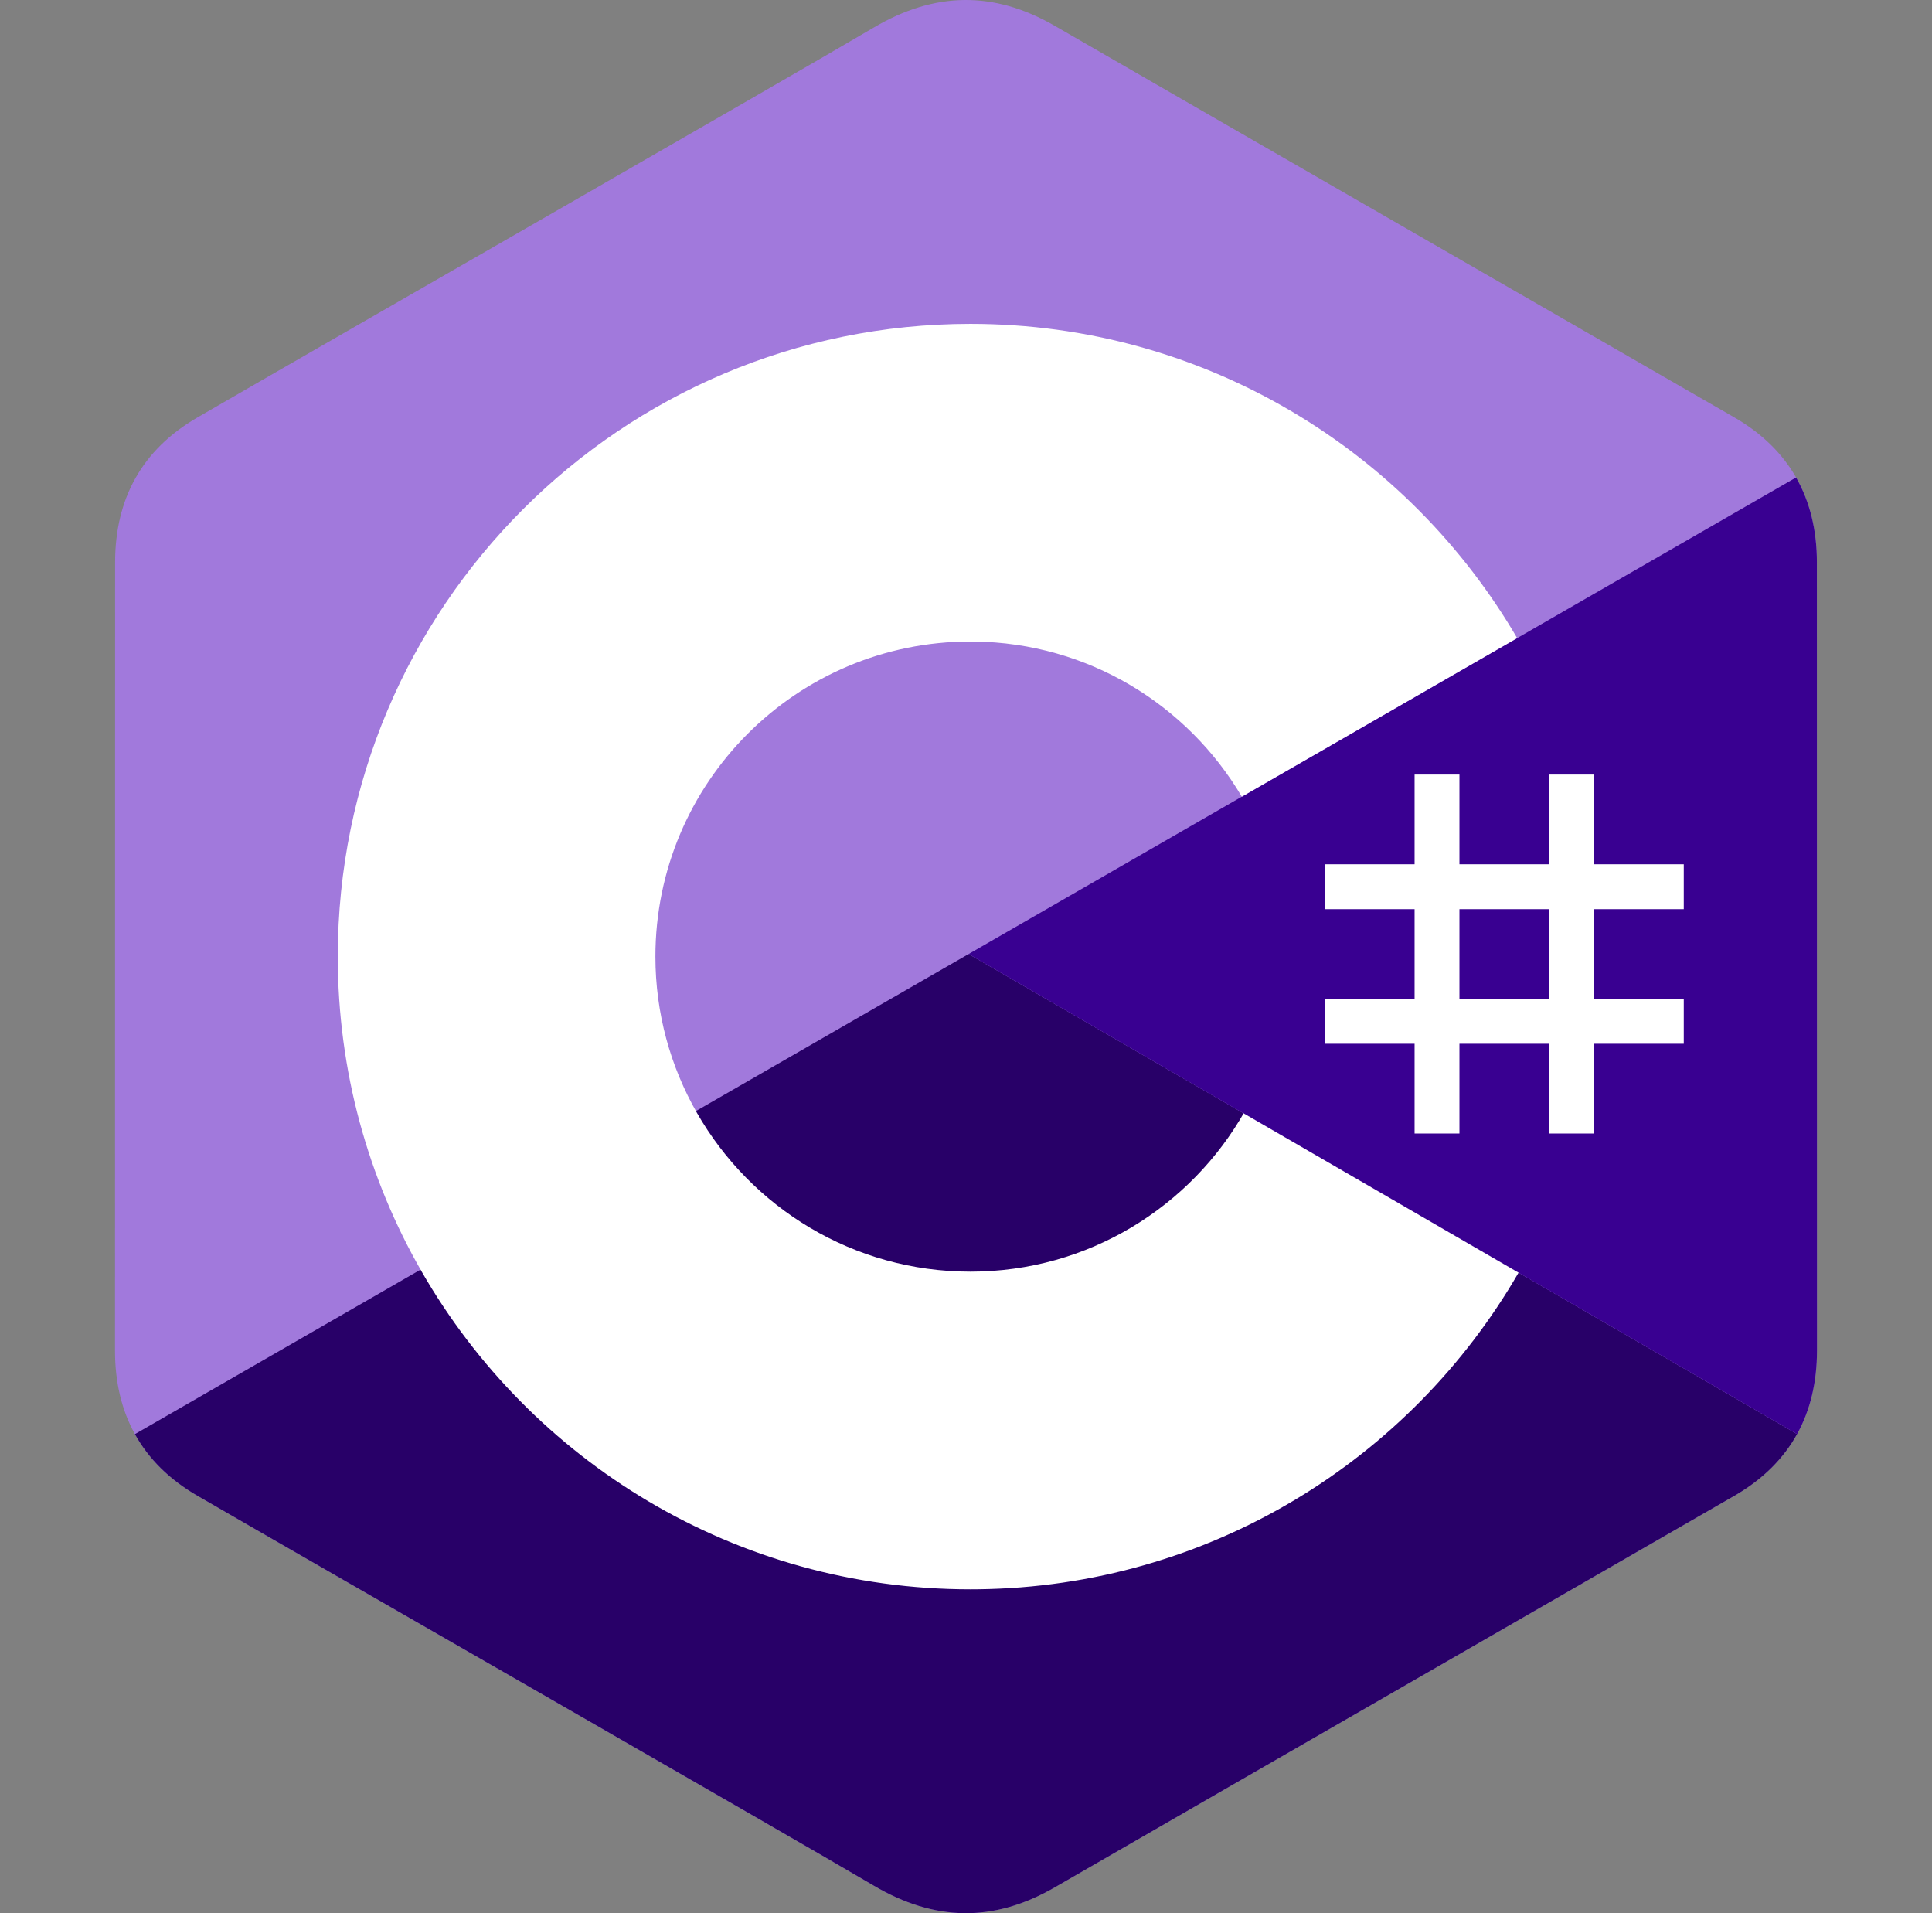
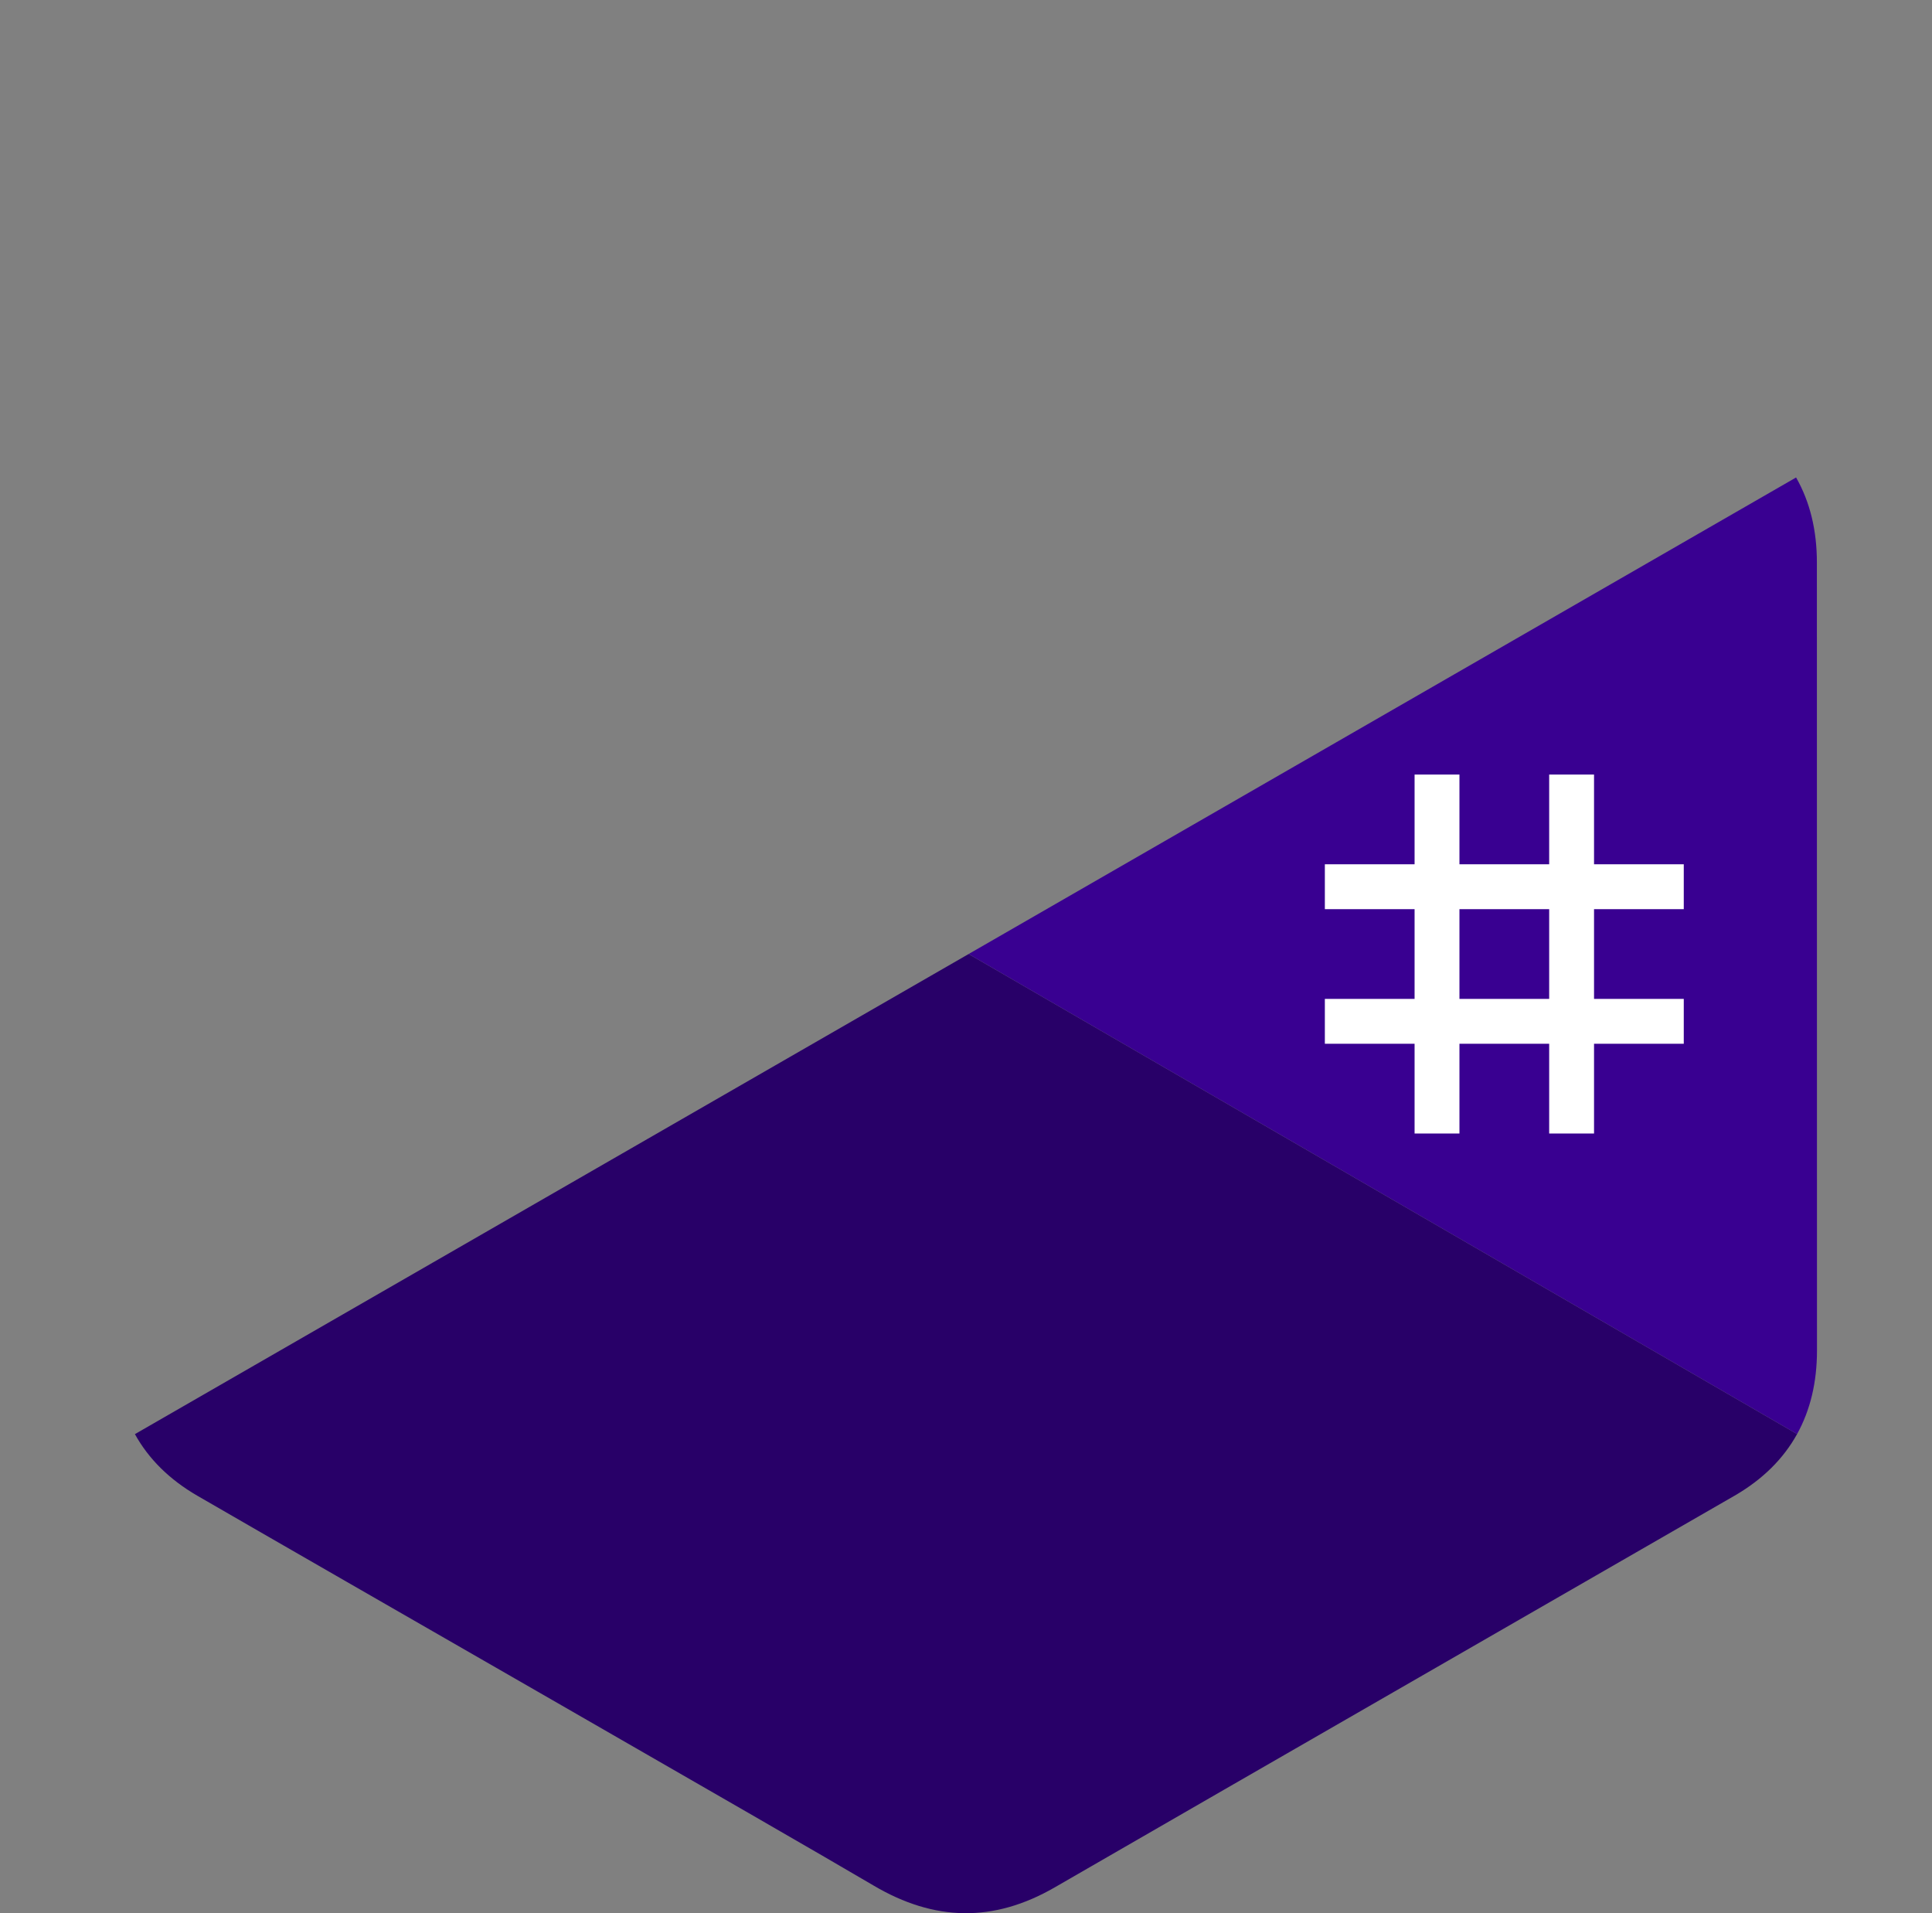
<svg xmlns="http://www.w3.org/2000/svg" width="101" height="100" viewBox="0 0 101 100" fill="none">
  <rect x="0" y="0" width="101" height="100" fill="#808080" stroke="none" />
  <g clip-path="url(#clip0_552_3208)">
-     <path d="M94.983 29.4C94.982 27.719 94.622 26.233 93.895 24.958C93.181 23.704 92.111 22.653 90.676 21.822C78.831 14.992 66.975 8.183 55.133 1.346C51.941 -0.497 48.846 -0.43 45.677 1.44C40.962 4.22 17.358 17.744 10.324 21.818C7.427 23.495 6.018 26.061 6.017 29.397C6.012 43.132 6.017 56.867 6.012 70.603C6.012 72.247 6.357 73.704 7.053 74.96C7.767 76.252 8.852 77.332 10.32 78.182C17.354 82.256 40.962 95.778 45.676 98.56C48.846 100.43 51.941 100.497 55.134 98.653C66.976 91.816 78.833 85.007 90.68 78.178C92.148 77.328 93.233 76.248 93.947 74.957C94.641 73.701 94.987 72.244 94.987 70.599C94.987 70.599 94.987 43.136 94.983 29.4Z" fill="#A179DC" />
    <path d="M50.636 49.866L7.053 74.96C7.767 76.252 8.852 77.332 10.32 78.182C17.355 82.256 40.962 95.778 45.676 98.559C48.846 100.43 51.941 100.497 55.135 98.653C66.976 91.816 78.833 85.007 90.68 78.177C92.148 77.328 93.233 76.247 93.947 74.957L50.636 49.866Z" fill="#280068" />
    <path d="M94.982 29.4C94.982 27.718 94.622 26.233 93.895 24.957L50.636 49.866L93.947 74.957C94.641 73.701 94.986 72.244 94.987 70.599C94.987 70.599 94.987 43.136 94.982 29.4Z" fill="#390091" />
    <path d="M76.296 40.485V45.175H80.987V40.485H83.332V45.175H88.023V47.521H83.332V52.211H88.023V54.556H83.332V59.247H80.987V54.556H76.296V59.247H73.951V54.556H69.26V52.211H73.951V47.521H69.26V45.175H73.951V40.485H76.296ZM80.987 47.521H76.296V52.211H80.987V47.521Z" fill="white" />
-     <path d="M50.732 16.928C62.966 16.928 73.648 23.572 79.369 33.448L79.313 33.353L64.919 41.642C62.083 36.84 56.883 33.599 50.919 33.532L50.732 33.531C41.637 33.531 34.263 40.904 34.263 49.999C34.263 52.974 35.056 55.762 36.435 58.17C39.274 63.126 44.61 66.468 50.732 66.468C56.891 66.468 62.258 63.083 65.082 58.074L65.013 58.194L79.386 66.521C73.728 76.314 63.192 82.938 51.1 83.07L50.732 83.072C38.459 83.072 27.747 76.386 22.04 66.458C19.253 61.611 17.659 55.992 17.659 49.999C17.659 31.735 32.466 16.928 50.732 16.928Z" fill="white" />
  </g>
  <defs>
    <clipPath id="clip0_552_3208">
      <rect width="100" height="100" fill="white" transform="translate(0.5)" />
    </clipPath>
  </defs>
</svg>